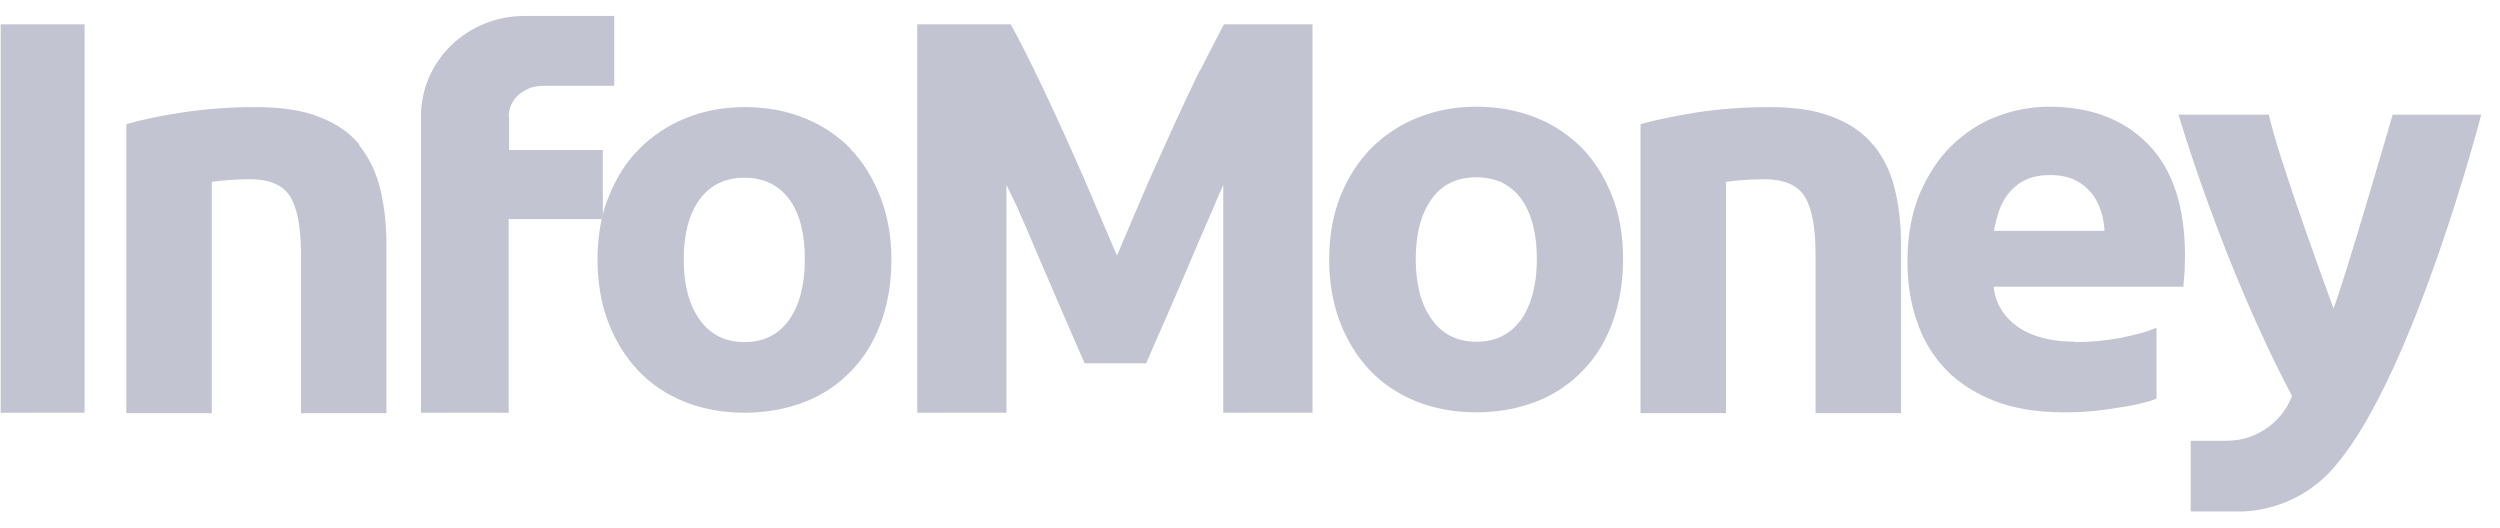
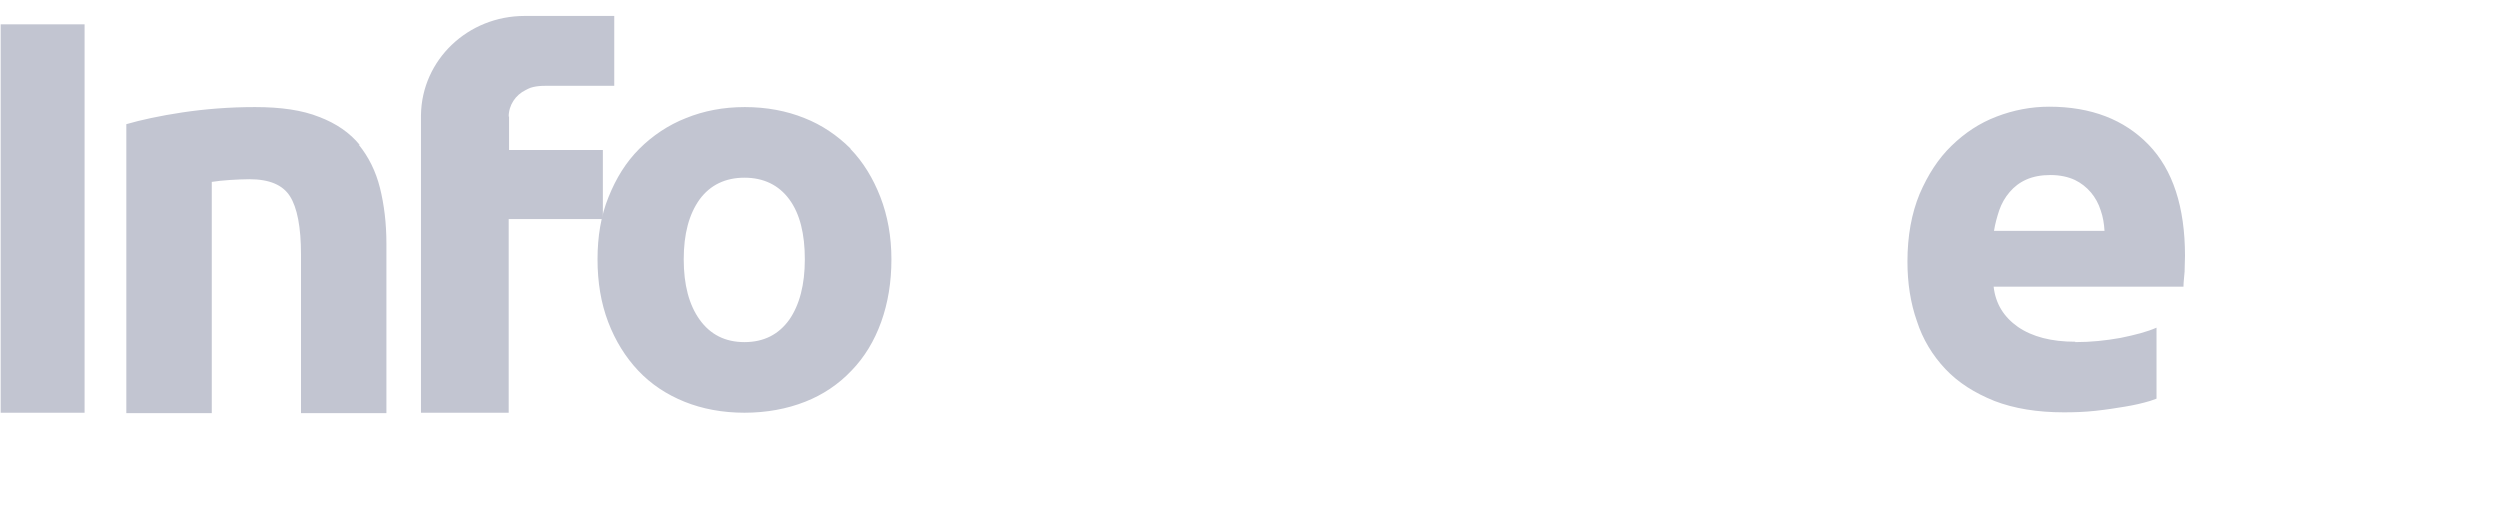
<svg xmlns="http://www.w3.org/2000/svg" width="90" height="19" viewBox="0 0 90 19" fill="none">
  <g clipPath="url(#clip0_0_583)">
-     <path d="M43.203 2.515C42.861 3.212 42.533 3.923 42.205 4.634C41.864 5.399 41.508 6.165 41.166 6.958C40.825 7.75 40.511 8.502 40.21 9.199C39.909 8.502 39.595 7.75 39.253 6.958C38.925 6.178 38.569 5.399 38.228 4.634C37.9 3.923 37.572 3.212 37.23 2.515C36.957 1.955 36.683 1.408 36.383 0.875H33.02V14.858H36.232V6.657L36.615 7.45C36.916 8.133 37.216 8.83 37.503 9.514C37.804 10.197 38.077 10.853 38.351 11.482L39.048 13.081H41.262C41.454 12.63 41.686 12.097 41.959 11.482C42.233 10.853 42.52 10.197 42.807 9.514C43.094 8.83 43.395 8.147 43.695 7.45C43.805 7.176 43.928 6.917 44.037 6.657V14.858H47.249V0.875H44.064C44.064 0.875 43.531 1.886 43.217 2.515H43.203ZM67.438 5.222C67.082 4.784 66.59 4.443 65.975 4.21C65.36 3.964 64.595 3.855 63.679 3.855C62.763 3.855 61.902 3.923 61.082 4.046C60.262 4.183 59.578 4.32 59.059 4.47V14.872H62.134V6.548C62.326 6.52 62.544 6.493 62.804 6.479C63.05 6.465 63.282 6.452 63.501 6.452C64.212 6.452 64.704 6.657 64.964 7.067C65.223 7.477 65.36 8.174 65.36 9.158V14.872H68.436V8.775C68.436 8.037 68.353 7.368 68.203 6.766C68.053 6.165 67.793 5.645 67.438 5.208V5.222ZM56.968 5.345C56.489 4.866 55.929 4.484 55.3 4.237C54.644 3.978 53.933 3.841 53.154 3.841C52.375 3.841 51.678 3.978 51.035 4.237C50.407 4.484 49.833 4.866 49.354 5.345C48.889 5.823 48.52 6.397 48.247 7.081C47.987 7.75 47.85 8.502 47.85 9.322C47.85 10.142 47.974 10.894 48.233 11.578C48.493 12.261 48.862 12.849 49.313 13.327C49.778 13.819 50.338 14.188 50.981 14.448C51.623 14.708 52.347 14.844 53.14 14.844C53.933 14.844 54.671 14.708 55.327 14.448C55.956 14.202 56.53 13.819 56.995 13.327C57.46 12.849 57.815 12.261 58.061 11.578C58.307 10.894 58.43 10.142 58.43 9.322C58.43 8.502 58.307 7.75 58.047 7.081C57.788 6.411 57.419 5.823 56.968 5.345ZM54.767 11.496C54.384 12.029 53.851 12.302 53.154 12.302C52.457 12.302 51.924 12.029 51.541 11.496C51.158 10.963 50.967 10.238 50.967 9.322C50.967 8.406 51.158 7.696 51.541 7.163C51.924 6.63 52.457 6.383 53.154 6.383C53.851 6.383 54.384 6.643 54.767 7.163C55.136 7.682 55.327 8.406 55.327 9.322C55.327 10.238 55.136 10.963 54.767 11.496ZM89.321 4.128H86.136C86.136 4.128 84.332 10.347 84.004 11.099C84.004 11.099 81.981 5.604 81.68 4.128H78.427C78.427 4.128 79.999 9.514 82.514 14.257C82.309 14.776 81.968 15.186 81.516 15.473C81.298 15.61 81.052 15.719 80.806 15.787C80.546 15.856 80.273 15.87 79.999 15.87C79.849 15.87 78.865 15.87 78.865 15.87V18.412H80.573C80.573 18.412 80.642 18.412 80.683 18.412H80.778C81.024 18.398 81.27 18.371 81.503 18.316C82.542 18.098 83.471 17.523 84.127 16.703C86.929 13.368 89.321 4.142 89.321 4.142" fill="#C2C5D1" />
    <path d="M0.024 14.858H3.045V0.875H0.024V14.858ZM30.628 5.358C30.15 4.88 29.589 4.497 28.96 4.251C28.318 3.991 27.594 3.855 26.814 3.855C26.035 3.855 25.338 3.991 24.696 4.251C24.067 4.497 23.493 4.88 23.015 5.358C22.536 5.837 22.181 6.411 21.907 7.094C21.634 7.764 21.511 8.516 21.511 9.336C21.511 10.156 21.634 10.908 21.894 11.591C22.154 12.275 22.523 12.862 22.974 13.341C23.438 13.833 23.999 14.202 24.641 14.462C25.284 14.721 26.008 14.858 26.801 14.858C27.594 14.858 28.332 14.721 28.988 14.462C29.617 14.216 30.191 13.833 30.655 13.341C31.12 12.862 31.476 12.275 31.722 11.591C31.968 10.908 32.091 10.156 32.091 9.336C32.091 8.516 31.954 7.764 31.694 7.094C31.434 6.424 31.079 5.837 30.614 5.358H30.628ZM28.414 11.509C28.031 12.042 27.498 12.316 26.801 12.316C26.104 12.316 25.571 12.042 25.188 11.509C24.805 10.976 24.614 10.252 24.614 9.336C24.614 8.42 24.805 7.709 25.188 7.176C25.571 6.657 26.117 6.397 26.801 6.397C27.484 6.397 28.031 6.657 28.414 7.176C28.797 7.696 28.974 8.42 28.974 9.336C28.974 10.252 28.783 10.976 28.414 11.509ZM12.954 5.222C12.599 4.784 12.107 4.443 11.492 4.21C10.877 3.964 10.111 3.855 9.182 3.855C8.252 3.855 7.405 3.923 6.571 4.046C5.751 4.169 5.068 4.319 4.548 4.47V14.872H7.624V6.548C7.815 6.52 8.034 6.493 8.28 6.479C8.526 6.465 8.758 6.452 8.977 6.452C9.701 6.452 10.18 6.657 10.44 7.067C10.699 7.477 10.836 8.174 10.836 9.158V14.872H13.911V8.775C13.911 8.037 13.829 7.368 13.679 6.766C13.529 6.165 13.269 5.645 12.914 5.208L12.954 5.222ZM74.71 12.302C73.848 12.302 73.165 12.124 72.646 11.769C72.14 11.414 71.839 10.935 71.771 10.32H78.605C78.605 10.156 78.632 9.978 78.646 9.773C78.646 9.568 78.66 9.377 78.66 9.213C78.66 7.45 78.222 6.11 77.348 5.208C76.473 4.306 75.284 3.841 73.766 3.841C73.124 3.841 72.481 3.964 71.88 4.196C71.265 4.429 70.732 4.784 70.254 5.249C69.775 5.714 69.406 6.288 69.105 6.985C68.818 7.682 68.668 8.488 68.668 9.418C68.668 10.183 68.777 10.908 69.01 11.564C69.215 12.206 69.57 12.794 70.035 13.286C70.5 13.778 71.087 14.147 71.798 14.434C72.509 14.708 73.343 14.844 74.299 14.844C74.682 14.844 75.051 14.831 75.434 14.79C75.817 14.749 76.172 14.694 76.5 14.639C76.828 14.585 77.129 14.516 77.402 14.434C77.484 14.407 77.566 14.38 77.635 14.352V11.796C77.293 11.947 76.869 12.056 76.336 12.165C75.803 12.261 75.27 12.316 74.71 12.316V12.302ZM71.976 7.559C72.058 7.327 72.181 7.108 72.345 6.917C72.509 6.725 72.7 6.575 72.946 6.465C73.192 6.356 73.479 6.301 73.821 6.301C74.163 6.301 74.463 6.37 74.696 6.479C75.147 6.698 75.475 7.094 75.625 7.573C75.707 7.805 75.748 8.051 75.762 8.311H71.784C71.825 8.051 71.894 7.805 71.976 7.559Z" fill="#C2C5D1" />
    <path d="M18.313 4.196C18.313 3.786 18.559 3.417 18.928 3.24C18.942 3.24 18.969 3.212 18.983 3.212C18.983 3.212 19.064 3.171 19.105 3.158C19.365 3.076 19.625 3.089 19.898 3.089H22.113V0.574H18.887C16.837 0.574 15.183 2.16 15.155 4.142C15.155 4.36 15.155 14.858 15.155 14.858H18.313V7.887H21.703V5.399H18.326V4.196H18.313Z" fill="#C2C5D1" />
  </g>
  <defs>
    <clipPath id="clip0_0_583">
      <rect width="89.284" height="17.851" fill="white" transform="translate(0.024 0.574)" />
    </clipPath>
  </defs>
</svg>